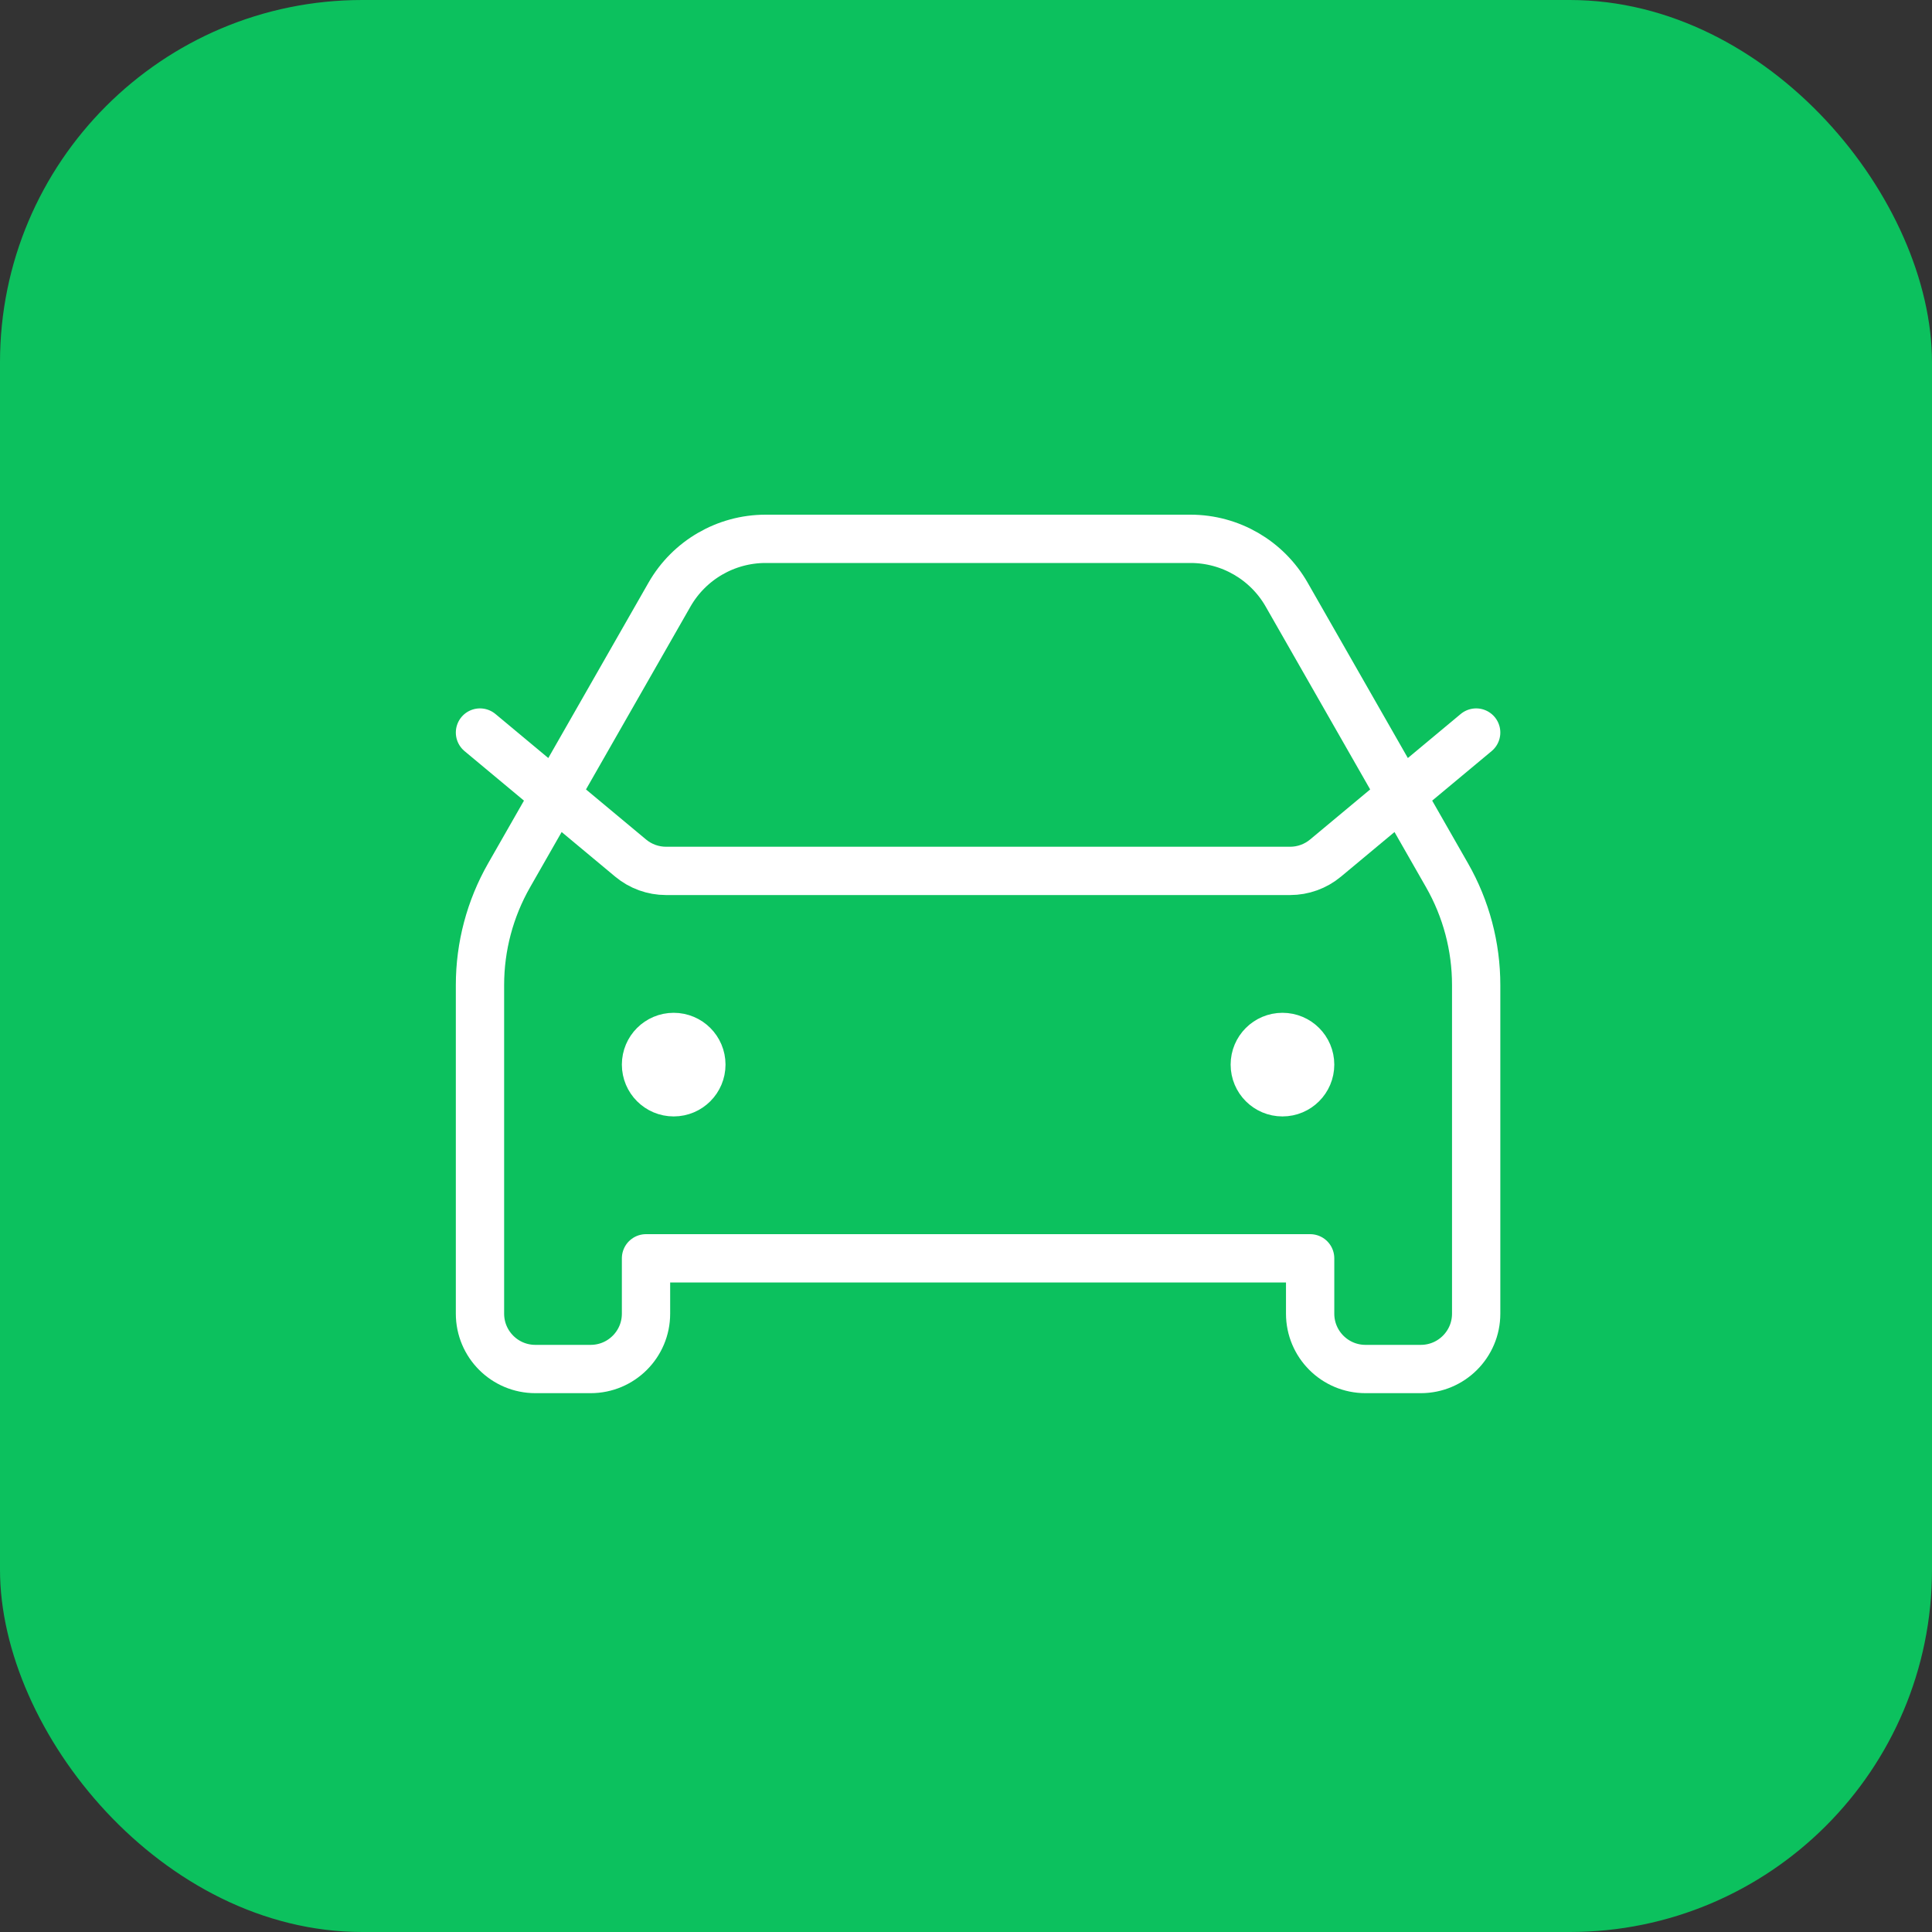
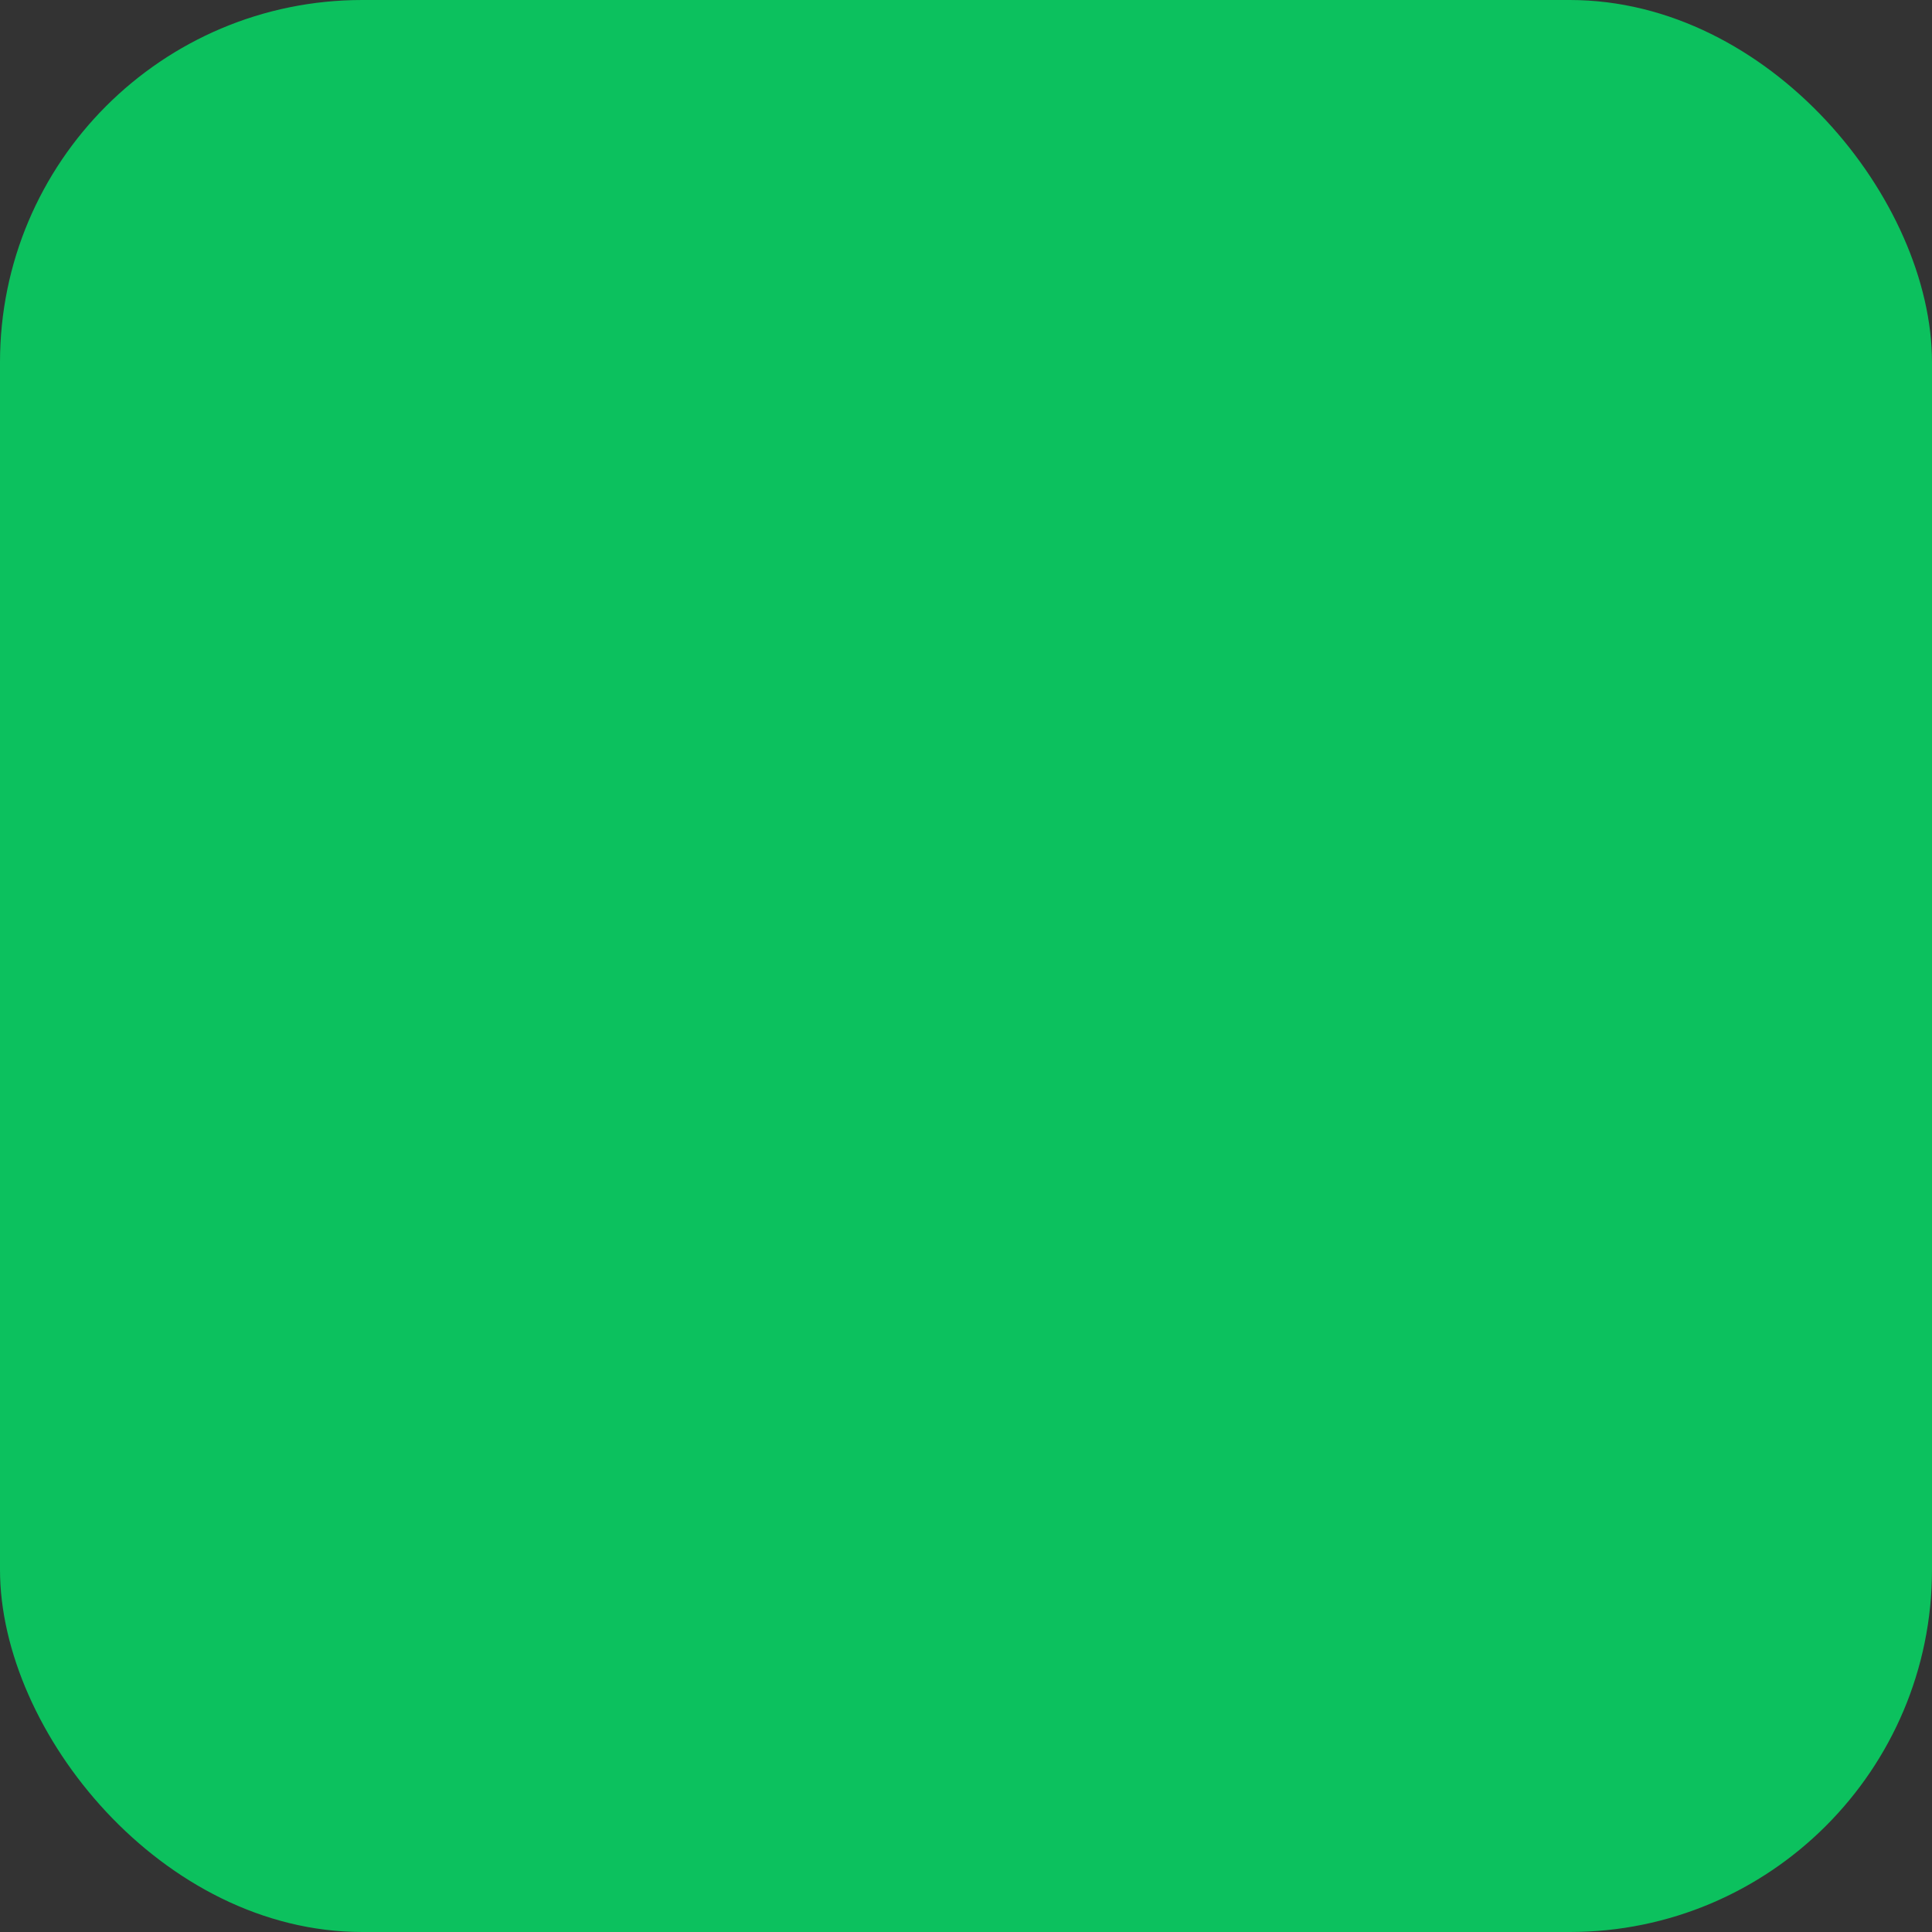
<svg xmlns="http://www.w3.org/2000/svg" width="80" height="80" viewBox="0 0 80 80" fill="none">
  <rect x="0" y="0" width="80" height="80" fill="#333333" stroke="none" />
  <rect width="80" height="80" rx="15" fill="#0CC15E" />
-   <path d="M19.875 30.333L26.113 35.531C26.524 35.874 27.044 36.062 27.58 36.062H53.42C53.956 36.062 54.475 35.874 54.887 35.531L61.125 30.333M27.896 44.083H27.919M53.104 44.083H53.127M31.701 22.312H49.298C50.943 22.312 52.462 23.194 53.278 24.622L59.917 36.241C60.709 37.626 61.125 39.193 61.125 40.788V54.396C61.125 55.661 60.099 56.688 58.833 56.688H56.542C55.276 56.688 54.25 55.661 54.25 54.396V52.104H26.75V54.396C26.75 55.661 25.724 56.688 24.458 56.688H22.167C20.901 56.688 19.875 55.661 19.875 54.396V40.788C19.875 39.193 20.291 37.626 21.083 36.241L27.722 24.622C28.538 23.194 30.057 22.312 31.701 22.312ZM29.042 44.083C29.042 44.716 28.529 45.229 27.896 45.229C27.263 45.229 26.75 44.716 26.75 44.083C26.75 43.45 27.263 42.938 27.896 42.938C28.529 42.938 29.042 43.45 29.042 44.083ZM54.25 44.083C54.25 44.716 53.737 45.229 53.104 45.229C52.471 45.229 51.958 44.716 51.958 44.083C51.958 43.45 52.471 42.938 53.104 42.938C53.737 42.938 54.25 43.45 54.25 44.083Z" stroke="white" stroke-width="2" stroke-linecap="round" stroke-linejoin="round" />
</svg>